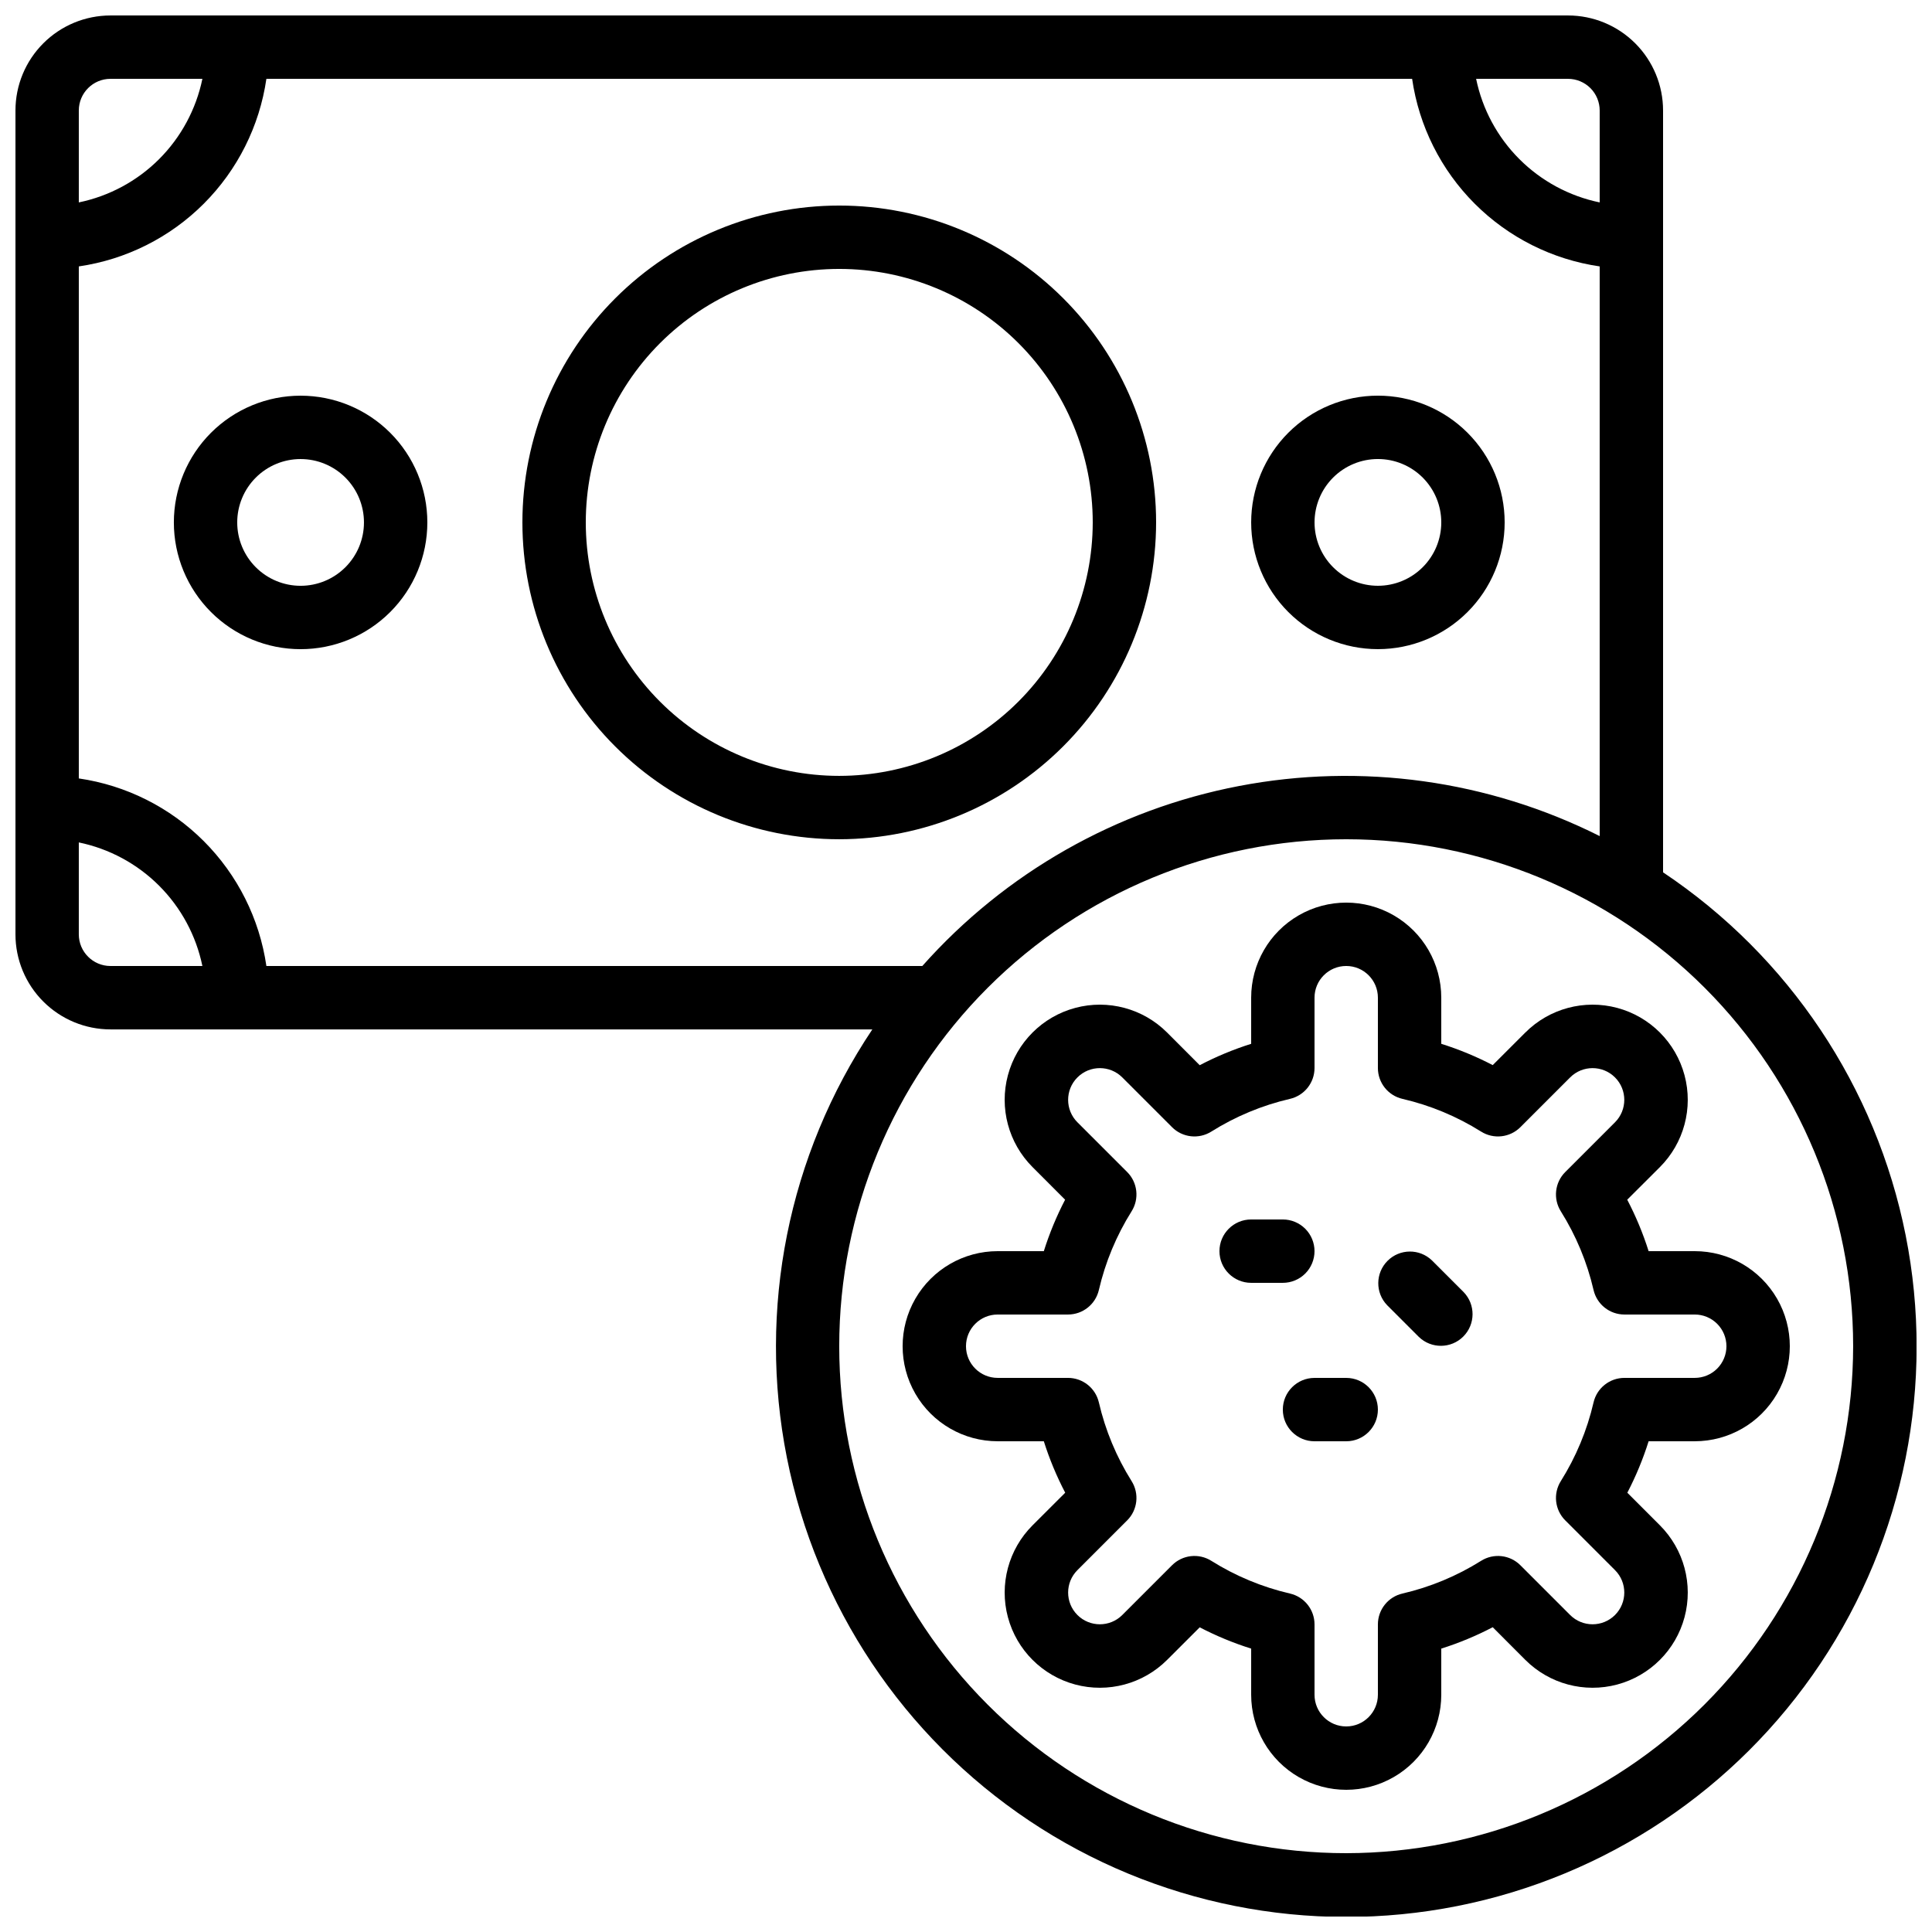
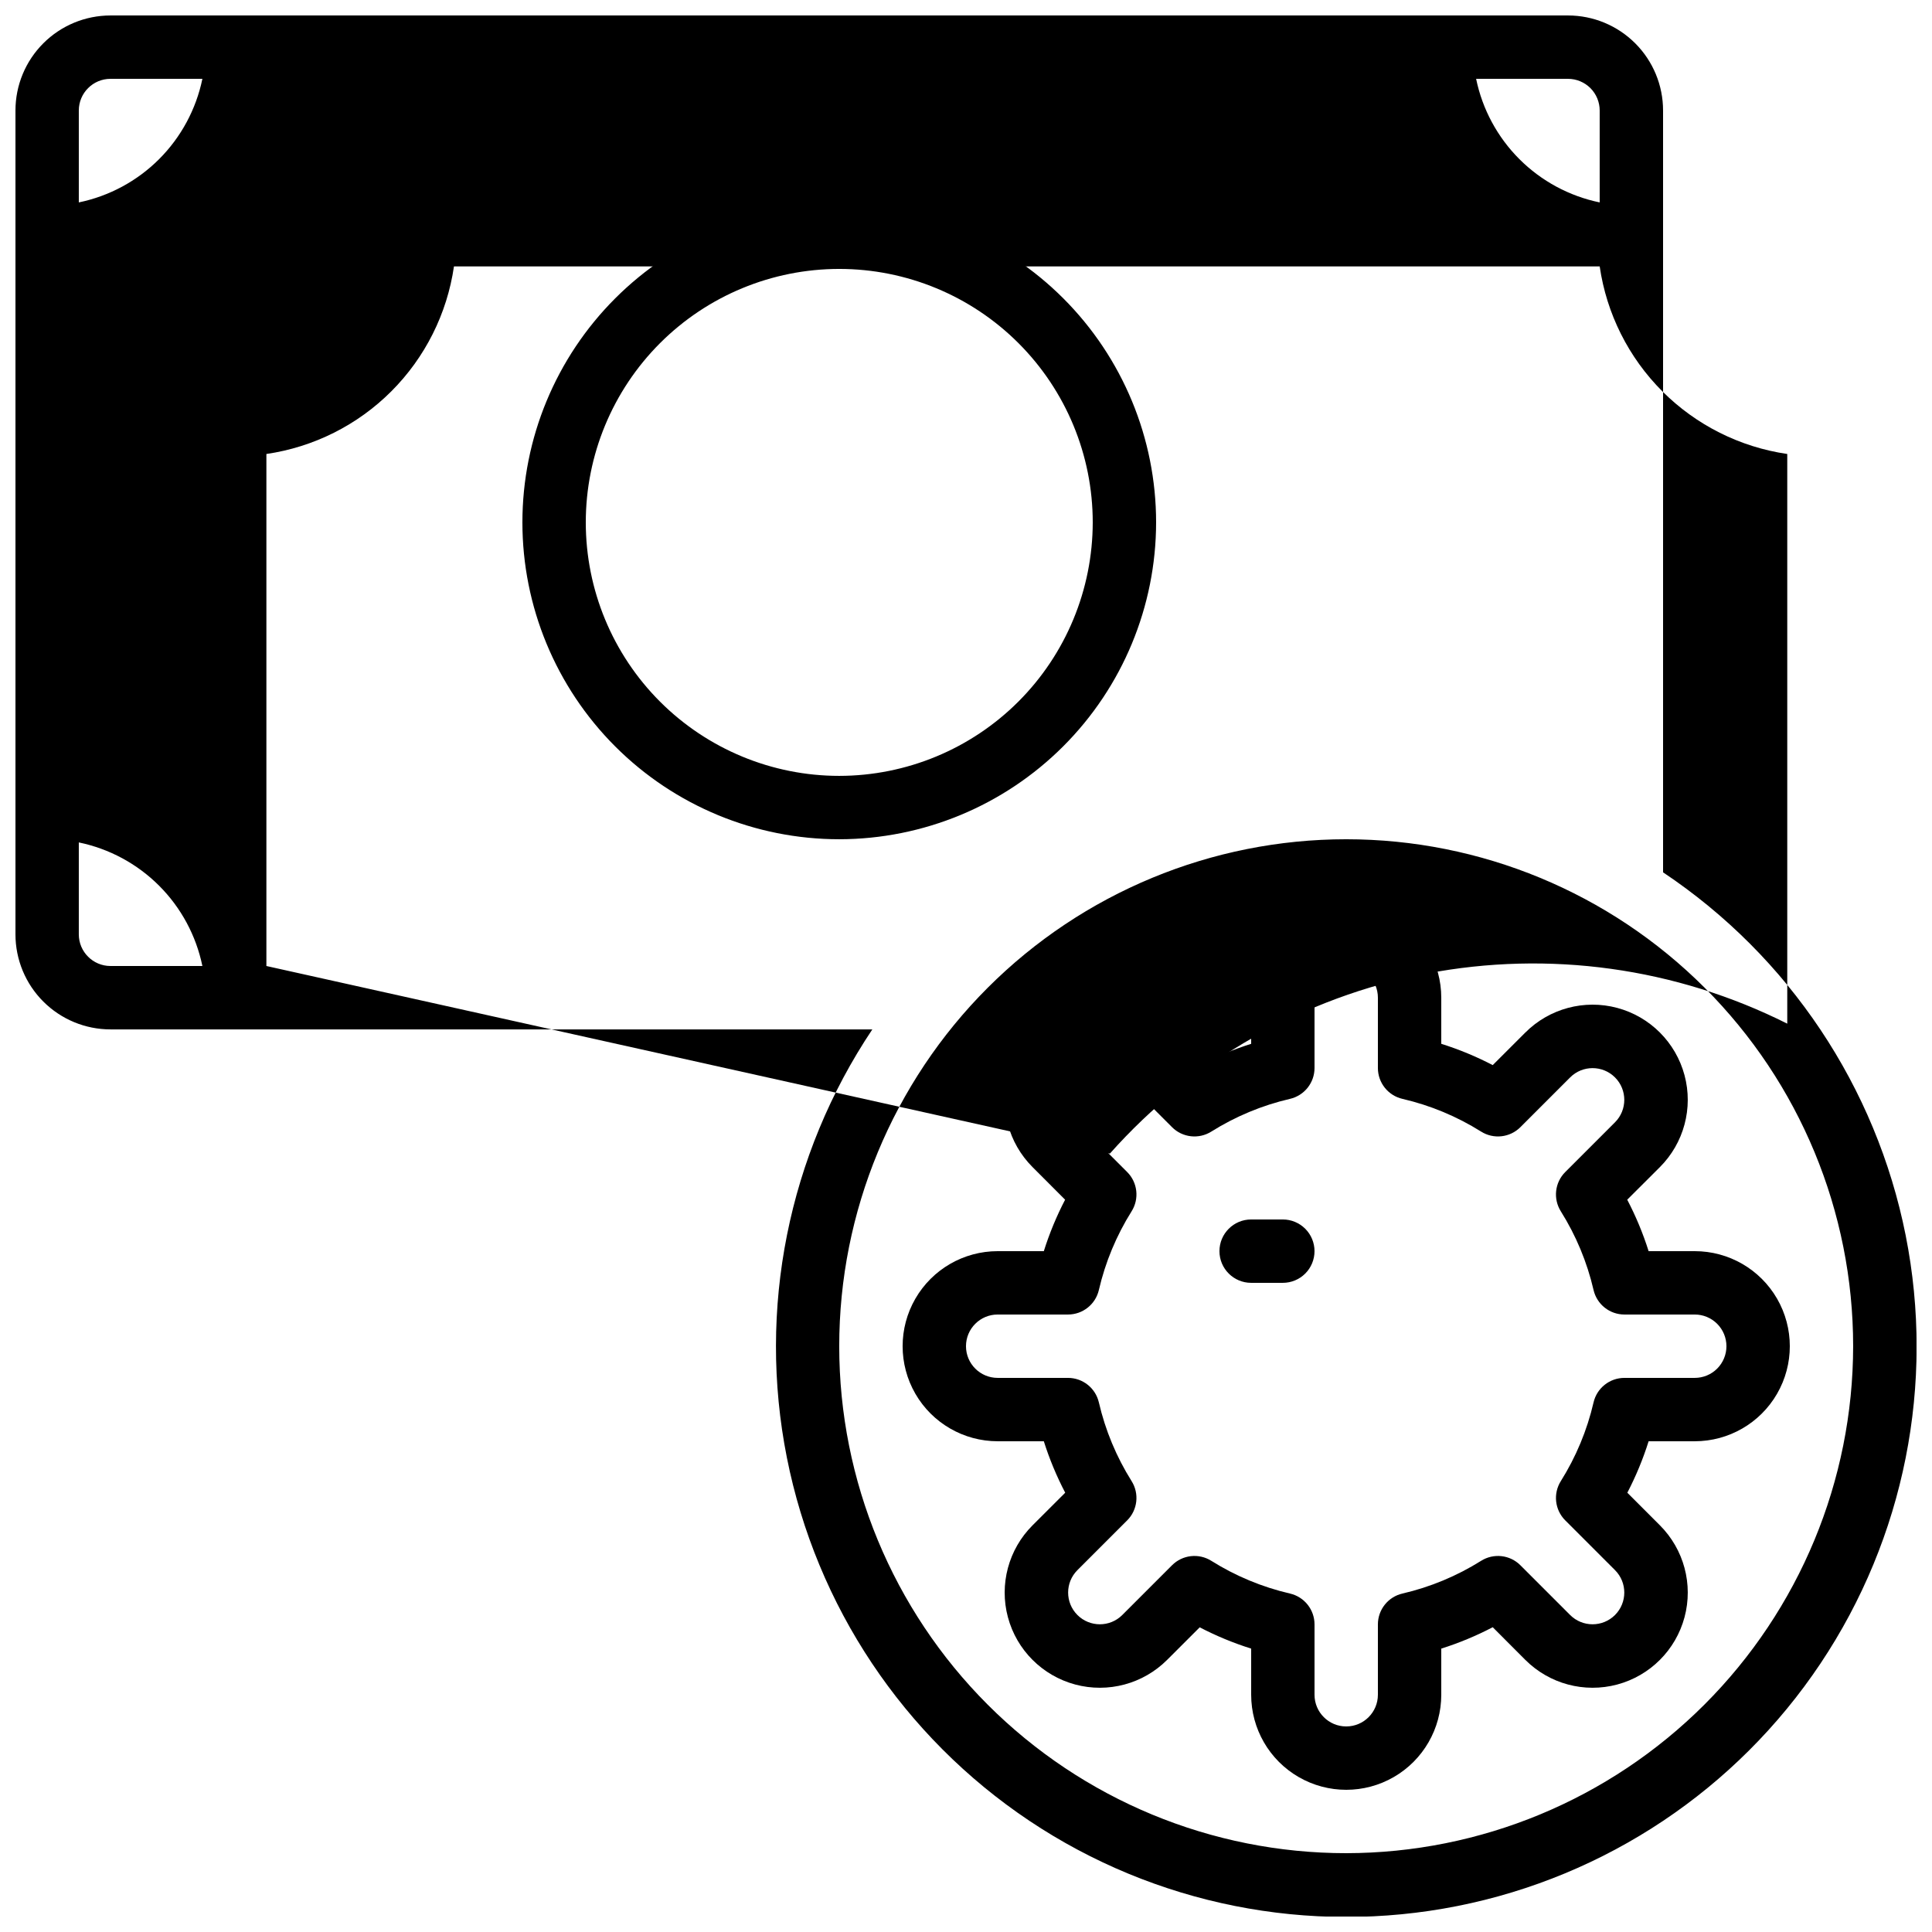
<svg xmlns="http://www.w3.org/2000/svg" width="800px" height="800px" version="1.1" viewBox="144 144 512 512">
  <defs>
    <clipPath id="a">
      <path d="m148.09 148.09h503.81v503.81h-503.81z" />
    </clipPath>
  </defs>
-   <path d="m509.16 316.03c8.91 0 17.453-3.539 23.75-9.84 6.301-6.297 9.84-14.84 9.84-23.75 0-8.906-3.539-17.449-9.84-23.75-6.297-6.297-14.84-9.836-23.75-9.836-8.906 0-17.449 3.539-23.75 9.836-6.297 6.301-9.836 14.844-9.836 23.75 0 8.91 3.539 17.453 9.836 23.75 6.301 6.301 14.844 9.84 23.75 9.84zm0-50.383c4.453 0 8.727 1.77 11.875 4.918 3.148 3.152 4.918 7.422 4.918 11.875 0 4.457-1.77 8.727-4.918 11.875-3.148 3.152-7.422 4.922-11.875 4.922s-8.723-1.77-11.875-4.922c-3.148-3.148-4.918-7.418-4.918-11.875 0-4.453 1.77-8.723 4.918-11.875 3.152-3.148 7.422-4.918 11.875-4.918z" />
-   <path d="m223.66 248.86c-8.906 0-17.449 3.539-23.75 9.836-6.297 6.301-9.836 14.844-9.836 23.75 0 8.91 3.539 17.453 9.836 23.75 6.301 6.301 14.844 9.84 23.75 9.84 8.91 0 17.453-3.539 23.75-9.84 6.301-6.297 9.84-14.84 9.84-23.75 0-8.906-3.539-17.449-9.84-23.75-6.297-6.297-14.84-9.836-23.75-9.836zm0 50.383c-4.453 0-8.723-1.77-11.875-4.922-3.148-3.148-4.918-7.418-4.918-11.875 0-4.453 1.77-8.723 4.918-11.875 3.152-3.148 7.422-4.918 11.875-4.918 4.453 0 8.727 1.77 11.875 4.918 3.152 3.152 4.918 7.422 4.918 11.875 0 4.457-1.766 8.727-4.918 11.875-3.148 3.152-7.422 4.922-11.875 4.922z" />
  <path d="m450.38 282.44c0-22.27-8.848-43.625-24.594-59.371-15.746-15.75-37.105-24.594-59.375-24.594-22.27 0-43.625 8.844-59.375 24.594-15.746 15.746-24.594 37.102-24.594 59.371 0 22.27 8.848 43.629 24.594 59.375 15.75 15.75 37.105 24.594 59.375 24.594 22.262-0.023 43.605-8.879 59.348-24.621 15.742-15.742 24.598-37.082 24.621-59.348zm-83.969 67.176c-17.816 0-34.902-7.078-47.5-19.676s-19.672-29.684-19.672-47.5c0-17.812 7.074-34.898 19.672-47.5 12.598-12.598 29.684-19.672 47.5-19.672s34.902 7.074 47.5 19.672c12.598 12.602 19.676 29.688 19.676 47.5-0.02 17.812-7.106 34.887-19.695 47.48-12.594 12.594-29.668 19.676-47.48 19.695z" />
  <g clip-path="url(#a)">
-     <path d="m584.73 375.18v-201.89c0-6.684-2.656-13.09-7.379-17.812-4.727-4.727-11.133-7.379-17.812-7.379h-386.25c-6.684 0-13.09 2.652-17.812 7.379-4.727 4.723-7.379 11.129-7.379 17.812v218.32c0 6.68 2.652 13.09 7.379 17.812 4.723 4.723 11.129 7.379 17.812 7.379h201.89c-22.301 33.32-30.449 74.133-22.652 113.46 7.797 39.332 30.902 73.949 64.227 96.242 33.328 22.289 74.145 30.426 113.47 22.613 39.324-7.809 73.938-30.922 96.215-64.258 22.281-33.332 30.402-74.152 22.582-113.48-7.824-39.324-30.949-73.93-64.289-96.199zm-16.797-201.89v24.352c-8.059-1.664-15.457-5.652-21.277-11.469-5.82-5.82-9.809-13.219-11.469-21.281h24.352c2.227 0 4.363 0.887 5.938 2.461 1.574 1.574 2.457 3.711 2.457 5.938zm-394.65-8.398h24.352c-1.664 8.062-5.652 15.461-11.469 21.281-5.82 5.816-13.219 9.805-21.281 11.469v-24.352c0-4.637 3.762-8.398 8.398-8.398zm-8.398 226.71v-24.352c8.062 1.664 15.461 5.648 21.281 11.469 5.816 5.82 9.805 13.219 11.469 21.281h-24.352c-4.637 0-8.398-3.762-8.398-8.398zm49.711 8.398c-1.824-12.539-7.648-24.148-16.605-33.105-8.957-8.957-20.57-14.781-33.105-16.605v-135.69c12.535-1.824 24.148-7.648 33.105-16.605 8.957-8.957 14.781-20.57 16.605-33.105h303.63c1.82 12.535 7.644 24.148 16.602 33.105 8.961 8.957 20.57 14.781 33.105 16.605v150.97c-29.535-14.828-63.141-19.492-95.598-13.266-32.457 6.223-61.953 22.988-83.91 47.695zm286.16 235.11c-35.633 0-69.805-14.156-95-39.352-25.195-25.195-39.352-59.367-39.352-94.996 0-35.633 14.156-69.805 39.352-95 25.195-25.195 59.367-39.352 95-39.352 35.629 0 69.801 14.156 94.996 39.352 25.195 25.195 39.352 59.367 39.352 95-0.043 35.617-14.211 69.766-39.395 94.953-25.188 25.184-59.336 39.352-94.953 39.395z" />
+     <path d="m584.73 375.18v-201.89c0-6.684-2.656-13.09-7.379-17.812-4.727-4.727-11.133-7.379-17.812-7.379h-386.25c-6.684 0-13.09 2.652-17.812 7.379-4.727 4.723-7.379 11.129-7.379 17.812v218.32c0 6.68 2.652 13.09 7.379 17.812 4.723 4.723 11.129 7.379 17.812 7.379h201.89c-22.301 33.32-30.449 74.133-22.652 113.46 7.797 39.332 30.902 73.949 64.227 96.242 33.328 22.289 74.145 30.426 113.47 22.613 39.324-7.809 73.938-30.922 96.215-64.258 22.281-33.332 30.402-74.152 22.582-113.48-7.824-39.324-30.949-73.93-64.289-96.199zm-16.797-201.89v24.352c-8.059-1.664-15.457-5.652-21.277-11.469-5.82-5.82-9.809-13.219-11.469-21.281h24.352c2.227 0 4.363 0.887 5.938 2.461 1.574 1.574 2.457 3.711 2.457 5.938zm-394.65-8.398h24.352c-1.664 8.062-5.652 15.461-11.469 21.281-5.82 5.816-13.219 9.805-21.281 11.469v-24.352c0-4.637 3.762-8.398 8.398-8.398zm-8.398 226.71v-24.352c8.062 1.664 15.461 5.648 21.281 11.469 5.816 5.82 9.805 13.219 11.469 21.281h-24.352c-4.637 0-8.398-3.762-8.398-8.398zm49.711 8.398v-135.69c12.535-1.824 24.148-7.648 33.105-16.605 8.957-8.957 14.781-20.57 16.605-33.105h303.63c1.82 12.535 7.644 24.148 16.602 33.105 8.961 8.957 20.57 14.781 33.105 16.605v150.97c-29.535-14.828-63.141-19.492-95.598-13.266-32.457 6.223-61.953 22.988-83.91 47.695zm286.16 235.11c-35.633 0-69.805-14.156-95-39.352-25.195-25.195-39.352-59.367-39.352-94.996 0-35.633 14.156-69.805 39.352-95 25.195-25.195 59.367-39.352 95-39.352 35.629 0 69.801 14.156 94.996 39.352 25.195 25.195 39.352 59.367 39.352 95-0.043 35.617-14.211 69.766-39.395 94.953-25.188 25.184-59.336 39.352-94.953 39.395z" />
  </g>
  <path d="m580.9 475.57c-1.484-4.703-3.383-9.266-5.668-13.637l8.66-8.641c6.367-6.371 8.855-15.656 6.523-24.355-2.332-8.703-9.129-15.5-17.828-17.832-8.703-2.332-17.988 0.156-24.359 6.527l-8.641 8.633c-4.371-2.277-8.934-4.164-13.637-5.644v-12.227c0-9-4.801-17.316-12.594-21.816s-17.395-4.5-25.191 0c-7.793 4.5-12.594 12.816-12.594 21.816v12.227c-4.703 1.488-9.266 3.383-13.637 5.668l-8.641-8.656c-6.371-6.371-15.656-8.859-24.355-6.527-8.703 2.332-15.5 9.129-17.832 17.832-2.332 8.699 0.156 17.984 6.527 24.355l8.633 8.641c-2.277 4.371-4.164 8.934-5.644 13.637h-12.227c-9 0-17.316 4.801-21.816 12.594-4.5 7.797-4.5 17.398 0 25.191s12.816 12.594 21.816 12.594h12.227c1.488 4.703 3.383 9.266 5.668 13.637l-8.656 8.641c-6.371 6.371-8.859 15.656-6.527 24.359 2.332 8.699 9.129 15.496 17.832 17.828 8.699 2.332 17.984-0.156 24.355-6.523l8.641-8.633c4.371 2.273 8.934 4.164 13.637 5.641v12.227c0 9 4.801 17.316 12.594 21.816 7.797 4.5 17.398 4.5 25.191 0s12.594-12.816 12.594-21.816v-12.227c4.703-1.484 9.266-3.383 13.637-5.668l8.641 8.66c6.371 6.367 15.656 8.855 24.359 6.523 8.699-2.332 15.496-9.129 17.828-17.828 2.332-8.703-0.156-17.988-6.523-24.359l-8.633-8.641c2.273-4.371 4.164-8.934 5.641-13.637h12.227c9 0 17.316-4.801 21.816-12.594s4.5-17.395 0-25.191c-4.5-7.793-12.816-12.594-21.816-12.594zm20.625 25.191c0 2.227-0.887 4.363-2.461 5.938s-3.711 2.457-5.938 2.457h-18.641c-3.91 0.004-7.301 2.699-8.18 6.508-1.711 7.379-4.641 14.418-8.664 20.832-2.094 3.32-1.609 7.648 1.168 10.422l13.184 13.184c3.281 3.281 3.281 8.605 0 11.891-3.285 3.281-8.609 3.281-11.891 0l-13.184-13.184c-2.773-2.777-7.102-3.262-10.422-1.168-6.414 4.023-13.453 6.953-20.832 8.664-3.809 0.879-6.504 4.269-6.508 8.18v18.641c0 4.637-3.758 8.398-8.395 8.398-4.641 0-8.398-3.762-8.398-8.398v-18.641c0-3.91-2.699-7.301-6.508-8.18-7.375-1.711-14.418-4.641-20.832-8.664-3.32-2.094-7.648-1.609-10.422 1.168l-13.184 13.184h0.004c-3.285 3.281-8.609 3.281-11.891 0-3.285-3.285-3.285-8.609 0-11.891l13.184-13.184c2.773-2.773 3.258-7.102 1.164-10.422-4.023-6.414-6.953-13.453-8.664-20.832-0.879-3.809-4.269-6.504-8.18-6.508h-18.641c-4.637 0-8.395-3.758-8.395-8.395 0-4.641 3.758-8.398 8.395-8.398h18.641c3.91 0 7.301-2.699 8.18-6.508 1.711-7.375 4.641-14.418 8.664-20.832 2.094-3.32 1.609-7.648-1.164-10.422l-13.184-13.184v0.004c-3.285-3.285-3.285-8.609 0-11.891 3.281-3.285 8.605-3.285 11.891 0l13.184 13.184h-0.004c2.773 2.773 7.102 3.258 10.422 1.164 6.414-4.023 13.457-6.953 20.832-8.664 3.809-0.879 6.508-4.269 6.508-8.18v-18.641c0-4.637 3.758-8.395 8.398-8.395 4.637 0 8.395 3.758 8.395 8.395v18.641c0.004 3.91 2.699 7.301 6.508 8.18 7.379 1.711 14.418 4.641 20.832 8.664 3.32 2.094 7.648 1.609 10.422-1.164l13.184-13.184c3.281-3.285 8.605-3.285 11.891 0 3.281 3.281 3.281 8.605 0 11.891l-13.184 13.184v-0.004c-2.777 2.773-3.262 7.102-1.168 10.422 4.023 6.414 6.953 13.457 8.664 20.832 0.879 3.809 4.269 6.508 8.18 6.508h18.641c2.227 0 4.363 0.887 5.938 2.461s2.461 3.711 2.461 5.938z" />
  <path d="m492.36 475.57c0-2.227-0.883-4.363-2.461-5.938-1.574-1.574-3.707-2.461-5.938-2.461h-8.395c-4.637 0-8.398 3.762-8.398 8.398 0 4.637 3.762 8.395 8.398 8.395h8.398-0.004c2.231 0 4.363-0.883 5.938-2.457 1.578-1.574 2.461-3.711 2.461-5.938z" />
-   <path d="m500.76 509.16h-8.398c-4.637 0-8.398 3.762-8.398 8.398 0 4.637 3.762 8.395 8.398 8.395h8.398c4.637 0 8.395-3.758 8.395-8.395 0-4.637-3.758-8.398-8.395-8.398z" />
-   <path d="m523.49 478.03c-3.297-3.184-8.535-3.137-11.773 0.102-3.238 3.238-3.285 8.477-0.102 11.77l8.398 8.398c3.293 3.18 8.531 3.137 11.77-0.102 3.238-3.242 3.285-8.477 0.102-11.773z" />
</svg>